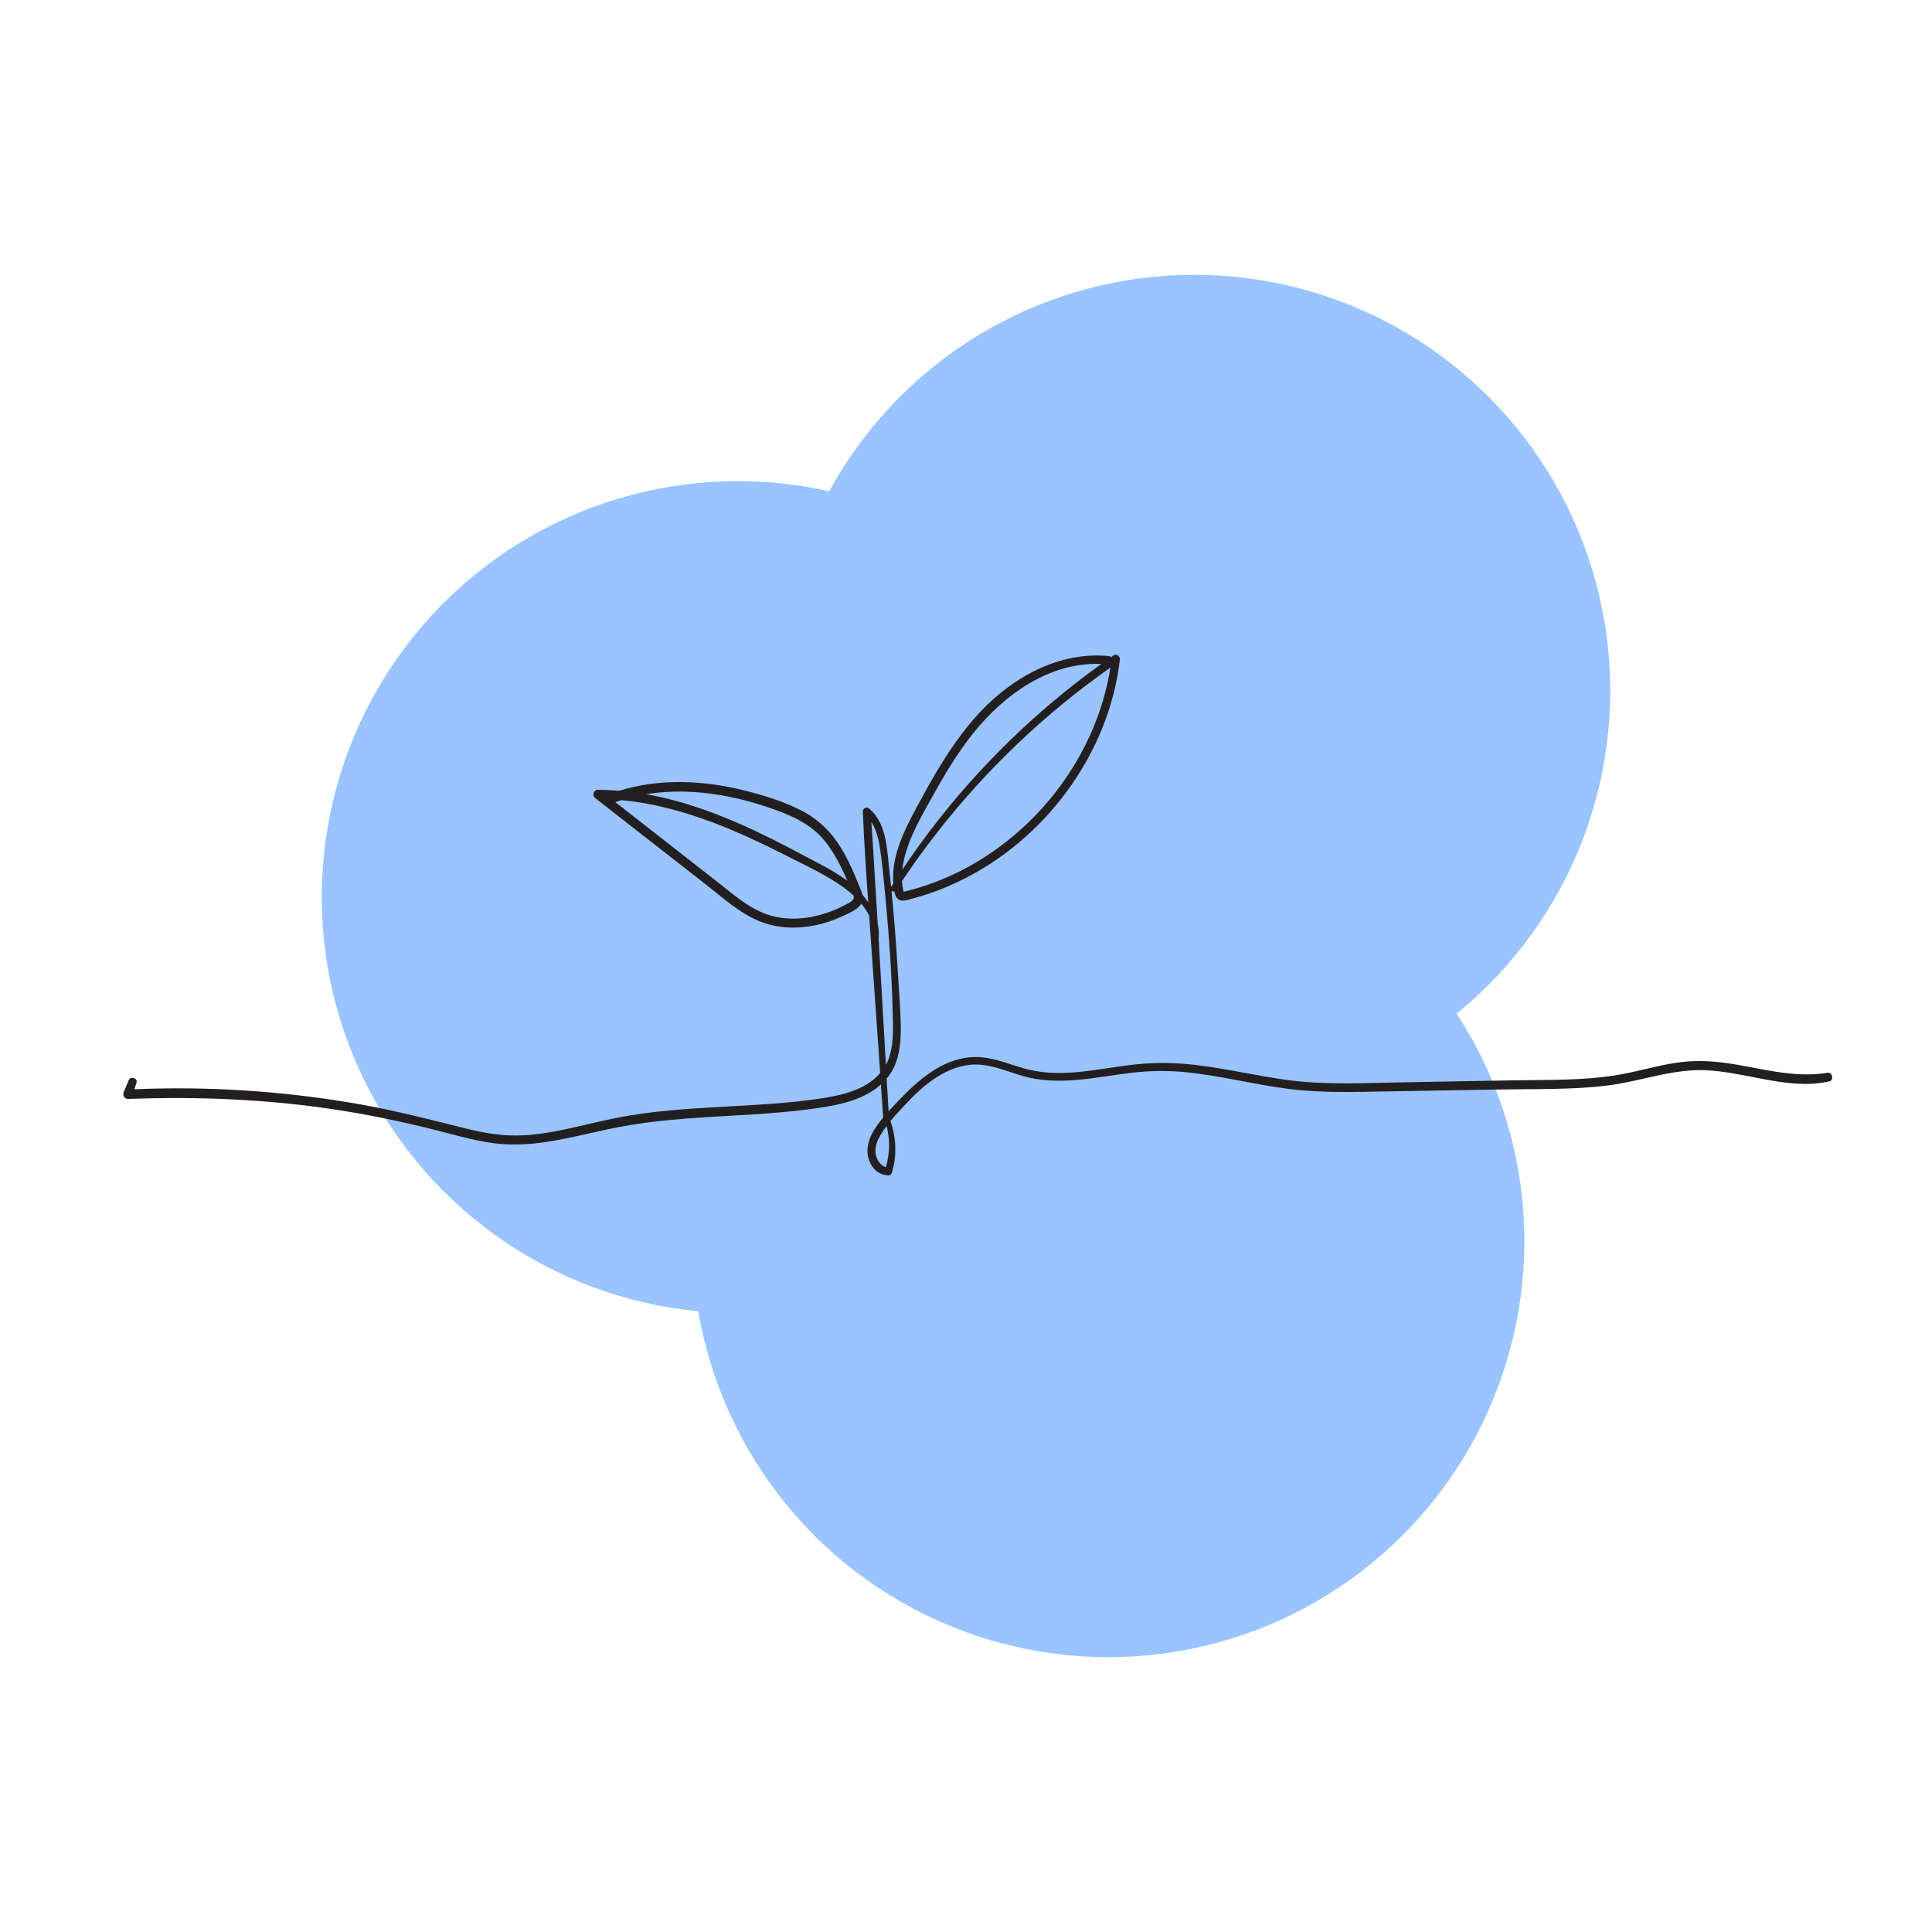
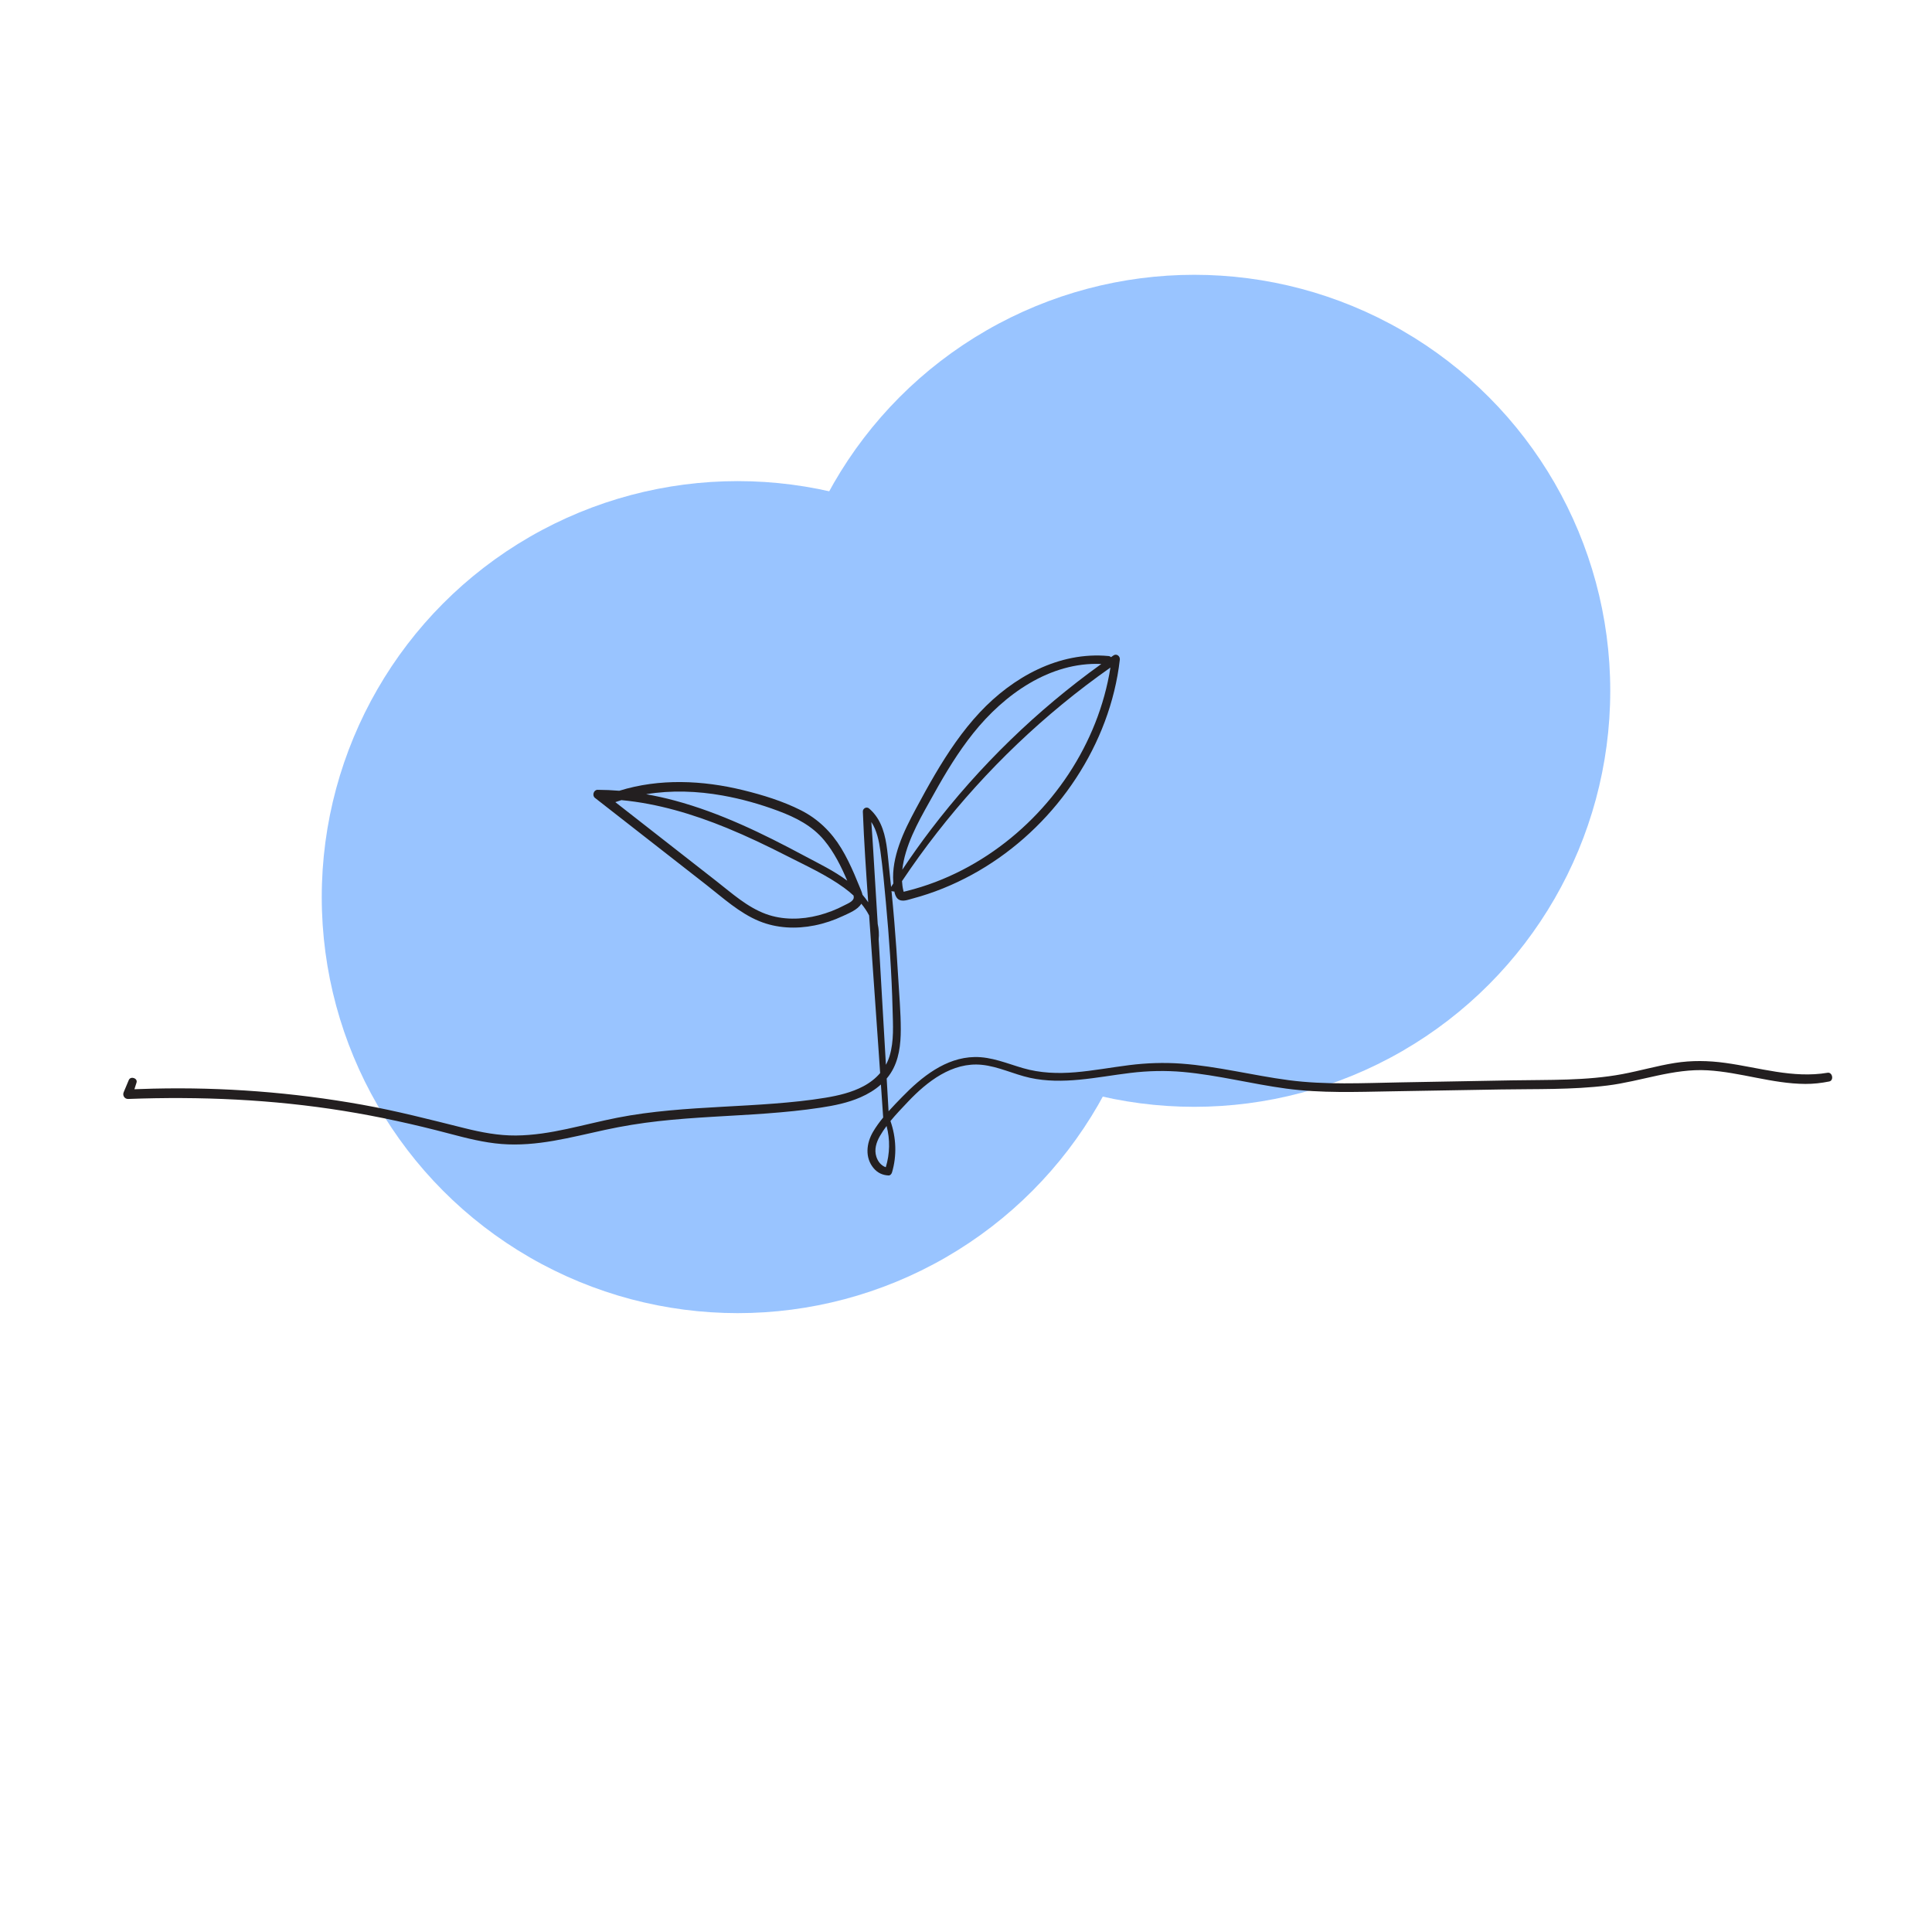
<svg xmlns="http://www.w3.org/2000/svg" id="Ebene_2" viewBox="0 0 1280 1280">
  <defs>
    <style>.cls-1{fill:none;}.cls-1,.cls-2,.cls-3{stroke-width:0px;}.cls-2{fill:#99c4ff;}.cls-3{fill:#231f20;}</style>
  </defs>
  <g id="YLA_Illustration">
    <circle class="cls-2" cx="791.21" cy="457.68" r="275.62" />
-     <circle class="cls-2" cx="734.32" cy="822.32" r="275.62" />
    <circle class="cls-2" cx="488.79" cy="594.37" r="275.62" />
-     <path class="cls-3" d="M1210.82,710.73c-22.92,3.87-45.23-3.44-67.75-6.53-11.19-1.54-22.32-1.74-33.49.04-11.72,1.87-23.13,5.21-34.78,7.39-23.89,4.47-48.62,3.69-72.82,4.13-24.87.45-49.73.9-74.6,1.35-24.49.44-49.18,1.74-73.54-1.46-23.81-3.13-47.18-9.22-71.17-10.97-11.6-.84-23.08-.44-34.62,1.01-11.86,1.49-23.62,3.7-35.54,4.71-11.71.99-23.37.57-34.71-2.72-10.59-3.06-20.87-7.57-32.1-7.37-19.25.34-35.19,13.27-47.98,26.42-2.98,3.06-6.07,6.22-9.02,9.51-.42-7.22-.84-14.44-1.25-21.66.95-1.14,1.85-2.33,2.66-3.6,5.52-8.58,6.68-18.94,6.68-28.92,0-11.69-1.09-23.4-1.75-35.07-.69-12.18-1.54-24.35-2.55-36.5-.56-6.75-1.18-13.49-1.84-20.23.51.34,1.2.47,1.84.31.4,1.95,1.06,3.77,2.27,4.89,2.66,2.45,6.9.63,9.93-.17,13.69-3.63,26.88-9.03,39.31-15.81,24.65-13.44,46.24-32.58,62.85-55.19,16.67-22.69,28.54-48.97,33.52-76.74.63-3.5,1.14-7.01,1.55-10.54.26-2.25-2.14-4.2-4.2-2.78-.56.39-1.11.78-1.67,1.17-.36-.4-.9-.69-1.63-.76-32.77-3.08-63.42,13.99-85.26,37.31-11.55,12.34-21.05,26.45-29.61,40.98-4.37,7.41-8.5,14.96-12.57,22.54-4.24,7.9-8.37,15.91-11.3,24.4-2.73,7.91-4.48,16.25-3.86,24.65.02.24.04.5.05.77-.5.78-1,1.56-1.5,2.34-.45-4.52-.92-9.05-1.42-13.57-1.04-9.48-1.51-19.55-5.6-28.34-1.81-3.89-4.3-7.28-7.56-10.08-1.67-1.43-4.21-.07-4.13,2.06.78,20.02,2.14,40.06,3.55,60.08-1.16-1.74-2.43-3.4-3.78-4.97-.41-1.8-1.22-3.55-1.9-5.22-1.15-2.84-2.31-5.67-3.53-8.47-2.54-5.84-5.3-11.62-8.61-17.07-6.59-10.86-15.43-19.49-26.8-25.24-11.96-6.04-25.24-10.12-38.21-13.3-26.84-6.59-55.56-7.87-82.08.39-4.77-.39-9.56-.61-14.36-.63-2.63-.01-3.81,3.75-1.78,5.34,24.62,19.23,49.24,38.46,73.86,57.68,10.97,8.57,21.89,18.61,34.92,23.96,11.63,4.78,24.46,5.34,36.71,2.88,6.53-1.31,12.86-3.43,18.88-6.28,3.86-1.83,9.72-4.06,12.1-8.12,2.02,2.44,3.79,5.04,5.19,7.8.26,3.61.51,7.22.76,10.82,1.85,26.54,3.74,53.07,5.58,79.61.32,4.66.64,9.31.96,13.97-3.04,3.56-6.84,6.49-11.14,8.77-7.7,4.09-16.52,6.15-25.06,7.57-11.2,1.86-22.53,2.98-33.84,3.87-23.14,1.81-46.36,2.39-69.47,4.56-11.62,1.09-23.2,2.57-34.66,4.83-11.16,2.2-22.18,5.04-33.3,7.43-11.12,2.39-22.42,4.24-33.82,4.34-11.6.1-22.96-2.09-34.17-4.89-22.6-5.63-45.02-11.45-67.97-15.55-45.52-8.14-91.89-11.7-138.12-10.61-4.17.1-8.35.21-12.52.39.47-1.46.93-2.92,1.4-4.38.94-2.94-3.94-4.53-5.13-1.7-1.13,2.69-2.26,5.38-3.38,8.07-.91,2.17.6,4.55,3.01,4.46,47.85-1.78,95.43.28,142.75,7.91,23.53,3.79,46.77,8.92,69.8,15,11.44,3.02,22.97,6,34.8,6.93,11.55.91,23.05-.16,34.44-2.12,11.47-1.98,22.78-4.78,34.15-7.24,11.71-2.54,23.53-4.45,35.44-5.78,23.8-2.66,47.76-3.33,71.63-5.1,11.93-.89,23.85-2.04,35.68-3.84,9.01-1.37,18.08-3.18,26.47-6.86,4.93-2.16,9.57-4.93,13.52-8.48.5,7.29,1,14.58,1.5,21.87-2.5,3.05-4.81,6.21-6.75,9.53-4.39,7.52-5.49,17.05.46,24.1,2.57,3.04,5.89,4.59,9.83,4.76,1.18.05,2.01-1.03,2.31-2.03,3.3-11.04,2.8-23.16-1.03-34.03,3.67-4.46,7.73-8.67,11.53-12.7,12.68-13.41,29.42-26.52,49-24.54,11.03,1.12,21.13,6.25,31.87,8.61,10.75,2.37,21.9,2.27,32.8,1.24,11.31-1.07,22.5-3.12,33.78-4.48,11.66-1.41,23.33-1.69,35.03-.63,22.95,2.09,45.33,7.94,68.14,11.01,23.21,3.12,46.62,2.21,69.96,1.81,24.03-.41,48.06-.82,72.09-1.23,23.53-.4,47.42.27,70.81-2.62,22.26-2.75,43.66-11.39,66.35-10.07,21.82,1.27,42.83,8.9,64.77,9.02,5.34.03,10.59-.57,15.82-1.62,3.27-.66,2.18-6.34-1.14-5.78ZM598.7,570.52c3.39-15.96,12.3-30.62,20.15-44.74,7.73-13.92,16.02-27.58,25.97-40.04,20.46-25.62,50.79-47.33,84.83-45.84-42.75,30.7-80.86,67.7-112.79,109.56-6.64,8.71-12.99,17.64-19.06,26.75.2-1.91.51-3.81.91-5.7ZM703.74,466.56c10.34-8.5,21-16.59,31.95-24.29-7.99,50.45-38.75,96.11-81.25,124.22-10.93,7.23-22.6,13.28-34.86,17.92-6.13,2.32-12.38,4.29-18.74,5.88-.71.18-1.43.36-2.15.52-.09-.32-.17-.64-.24-.96-.47-1.99-.72-4.04-.85-6.08,29.4-44,65.24-83.59,106.13-117.2ZM478.74,527.05c12.58,2.25,24.93,5.73,36.9,10.21,11.52,4.31,22.42,9.8,30.41,19.44,6.61,7.98,11.22,17.33,15.28,26.8-8.77-6.56-19.01-11.46-28.49-16.53-27.38-14.67-55.73-28.51-85.85-36.59-6.24-1.67-12.55-3.08-18.9-4.19,16.69-2.76,33.9-2.13,50.65.86ZM559.32,599.84c-5.35,2.83-11.08,5.03-16.93,6.56-11.39,2.98-23.9,3.23-35.05-.88-12.32-4.54-22.45-13.73-32.65-21.7-22.34-17.46-44.68-34.92-67.02-52.38,1.33-.47,2.66-.92,4.01-1.34,24.03,2.25,47.48,9.27,69.79,18.41,13.57,5.56,26.81,11.91,39.86,18.57,12.76,6.51,26.32,12.66,37.93,21.12,2.14,1.56,4.24,3.27,6.23,5.11.09.45.15.89.14,1.3-.05,2.59-4.3,4.16-6.3,5.22ZM582.12,622.43c.37-3.47.12-6.92-.61-10.29-.59-9.75-1.19-19.5-1.8-29.25-.81-12.76-1.46-25.55-2.44-38.31,3.69,5.55,5.08,12.61,6,19.16,1.58,11.33,2.61,22.75,3.65,34.14,2.16,23.54,3.86,47.15,4.44,70.79.25,10.31,1.04,21-2,31.01-.62,2.05-1.44,3.97-2.42,5.78-1.58-27.67-3.16-55.35-4.8-83.02ZM586.86,773.32c-3.08-1.06-5.22-3.74-6.26-6.98-1.52-4.74-.03-9.5,2.36-13.68,1.3-2.28,2.8-4.5,4.42-6.66,2.38,8.99,2.21,18.29-.52,27.32Z" />
+     <path class="cls-3" d="M1210.82,710.73c-22.92,3.87-45.23-3.44-67.75-6.53-11.19-1.54-22.32-1.74-33.49.04-11.72,1.87-23.13,5.21-34.78,7.39-23.89,4.47-48.62,3.69-72.82,4.13-24.87.45-49.73.9-74.6,1.35-24.49.44-49.18,1.74-73.54-1.46-23.81-3.13-47.18-9.22-71.17-10.97-11.6-.84-23.08-.44-34.62,1.01-11.86,1.49-23.62,3.7-35.54,4.71-11.71.99-23.37.57-34.71-2.72-10.59-3.06-20.87-7.57-32.1-7.37-19.25.34-35.19,13.27-47.98,26.42-2.98,3.06-6.07,6.22-9.02,9.51-.42-7.22-.84-14.44-1.25-21.66.95-1.14,1.85-2.33,2.66-3.6,5.52-8.58,6.68-18.94,6.68-28.92,0-11.69-1.09-23.4-1.75-35.07-.69-12.18-1.54-24.35-2.55-36.5-.56-6.75-1.18-13.49-1.84-20.23.51.34,1.2.47,1.84.31.4,1.95,1.06,3.77,2.27,4.89,2.66,2.45,6.9.63,9.93-.17,13.69-3.63,26.88-9.03,39.31-15.81,24.65-13.44,46.24-32.58,62.85-55.19,16.67-22.69,28.54-48.97,33.52-76.74.63-3.5,1.14-7.01,1.55-10.54.26-2.25-2.14-4.2-4.2-2.78-.56.39-1.11.78-1.67,1.17-.36-.4-.9-.69-1.63-.76-32.77-3.08-63.42,13.99-85.26,37.31-11.55,12.34-21.05,26.45-29.61,40.98-4.37,7.41-8.5,14.96-12.57,22.54-4.24,7.9-8.37,15.91-11.3,24.4-2.73,7.91-4.48,16.25-3.86,24.65.02.24.04.5.05.77-.5.78-1,1.56-1.5,2.34-.45-4.52-.92-9.05-1.42-13.57-1.04-9.48-1.51-19.55-5.6-28.34-1.81-3.89-4.3-7.28-7.56-10.08-1.67-1.43-4.21-.07-4.13,2.06.78,20.02,2.14,40.06,3.55,60.08-1.16-1.74-2.43-3.4-3.78-4.97-.41-1.8-1.22-3.55-1.9-5.22-1.15-2.84-2.31-5.67-3.53-8.47-2.54-5.84-5.3-11.62-8.61-17.07-6.59-10.86-15.43-19.49-26.8-25.24-11.96-6.04-25.24-10.12-38.21-13.3-26.84-6.59-55.56-7.87-82.08.39-4.77-.39-9.56-.61-14.36-.63-2.63-.01-3.81,3.75-1.78,5.34,24.62,19.23,49.24,38.46,73.86,57.68,10.97,8.57,21.89,18.61,34.92,23.96,11.63,4.78,24.46,5.34,36.71,2.88,6.53-1.31,12.86-3.43,18.88-6.28,3.86-1.83,9.72-4.06,12.1-8.12,2.02,2.44,3.79,5.04,5.19,7.8.26,3.61.51,7.22.76,10.82,1.85,26.54,3.74,53.07,5.58,79.61.32,4.66.64,9.31.96,13.97-3.04,3.56-6.84,6.49-11.14,8.77-7.7,4.09-16.52,6.15-25.06,7.57-11.2,1.86-22.53,2.98-33.84,3.87-23.14,1.81-46.36,2.39-69.47,4.56-11.62,1.09-23.2,2.57-34.66,4.83-11.16,2.2-22.18,5.04-33.3,7.43-11.12,2.39-22.42,4.24-33.82,4.34-11.6.1-22.96-2.09-34.17-4.89-22.6-5.63-45.02-11.45-67.97-15.55-45.52-8.14-91.89-11.7-138.12-10.61-4.17.1-8.35.21-12.52.39.47-1.46.93-2.92,1.4-4.38.94-2.94-3.94-4.53-5.13-1.7-1.13,2.69-2.26,5.38-3.38,8.07-.91,2.17.6,4.55,3.01,4.46,47.85-1.78,95.43.28,142.75,7.91,23.53,3.79,46.77,8.92,69.8,15,11.44,3.02,22.97,6,34.8,6.93,11.55.91,23.05-.16,34.44-2.12,11.47-1.98,22.78-4.78,34.15-7.24,11.71-2.54,23.53-4.45,35.44-5.78,23.8-2.66,47.76-3.33,71.63-5.1,11.93-.89,23.85-2.04,35.68-3.84,9.01-1.37,18.08-3.18,26.47-6.86,4.93-2.16,9.57-4.93,13.52-8.48.5,7.29,1,14.58,1.5,21.87-2.5,3.05-4.81,6.21-6.75,9.53-4.39,7.52-5.49,17.05.46,24.1,2.57,3.04,5.89,4.59,9.83,4.76,1.18.05,2.01-1.03,2.31-2.03,3.3-11.04,2.8-23.16-1.03-34.03,3.67-4.46,7.73-8.67,11.53-12.7,12.68-13.41,29.42-26.52,49-24.54,11.03,1.12,21.13,6.25,31.87,8.61,10.75,2.37,21.9,2.27,32.8,1.24,11.31-1.07,22.5-3.12,33.78-4.48,11.66-1.41,23.33-1.69,35.03-.63,22.95,2.09,45.33,7.94,68.14,11.01,23.21,3.12,46.62,2.21,69.96,1.81,24.03-.41,48.06-.82,72.09-1.23,23.53-.4,47.42.27,70.81-2.62,22.26-2.75,43.66-11.39,66.35-10.07,21.82,1.27,42.83,8.9,64.77,9.02,5.34.03,10.59-.57,15.82-1.62,3.27-.66,2.18-6.34-1.14-5.78ZM598.7,570.52c3.39-15.96,12.3-30.62,20.15-44.74,7.73-13.92,16.02-27.58,25.97-40.04,20.46-25.62,50.79-47.33,84.83-45.84-42.75,30.7-80.86,67.7-112.79,109.56-6.64,8.71-12.99,17.64-19.06,26.75.2-1.91.51-3.81.91-5.7ZM703.74,466.56c10.34-8.5,21-16.59,31.95-24.29-7.99,50.45-38.75,96.11-81.25,124.22-10.93,7.23-22.6,13.28-34.86,17.92-6.13,2.32-12.38,4.29-18.74,5.88-.71.18-1.43.36-2.15.52-.09-.32-.17-.64-.24-.96-.47-1.99-.72-4.04-.85-6.08,29.4-44,65.24-83.59,106.13-117.2M478.74,527.05c12.58,2.25,24.93,5.73,36.9,10.21,11.52,4.31,22.42,9.8,30.41,19.44,6.61,7.98,11.22,17.33,15.28,26.8-8.77-6.56-19.01-11.46-28.49-16.53-27.38-14.67-55.73-28.51-85.85-36.59-6.24-1.67-12.55-3.08-18.9-4.19,16.69-2.76,33.9-2.13,50.65.86ZM559.32,599.84c-5.35,2.83-11.08,5.03-16.93,6.56-11.39,2.98-23.9,3.23-35.05-.88-12.32-4.54-22.45-13.73-32.65-21.7-22.34-17.46-44.68-34.92-67.02-52.38,1.33-.47,2.66-.92,4.01-1.34,24.03,2.25,47.48,9.27,69.79,18.41,13.57,5.56,26.81,11.91,39.86,18.57,12.76,6.51,26.32,12.66,37.93,21.12,2.14,1.56,4.24,3.27,6.23,5.11.09.45.15.89.14,1.3-.05,2.59-4.3,4.16-6.3,5.22ZM582.12,622.43c.37-3.47.12-6.92-.61-10.29-.59-9.75-1.19-19.5-1.8-29.25-.81-12.76-1.46-25.55-2.44-38.31,3.69,5.55,5.08,12.61,6,19.16,1.58,11.33,2.61,22.75,3.65,34.14,2.16,23.54,3.86,47.15,4.44,70.79.25,10.31,1.04,21-2,31.01-.62,2.05-1.44,3.97-2.42,5.78-1.58-27.67-3.16-55.35-4.8-83.02ZM586.86,773.32c-3.08-1.06-5.22-3.74-6.26-6.98-1.52-4.74-.03-9.5,2.36-13.68,1.3-2.28,2.8-4.5,4.42-6.66,2.38,8.99,2.21,18.29-.52,27.32Z" />
    <rect class="cls-1" width="1280" height="1280" />
  </g>
</svg>